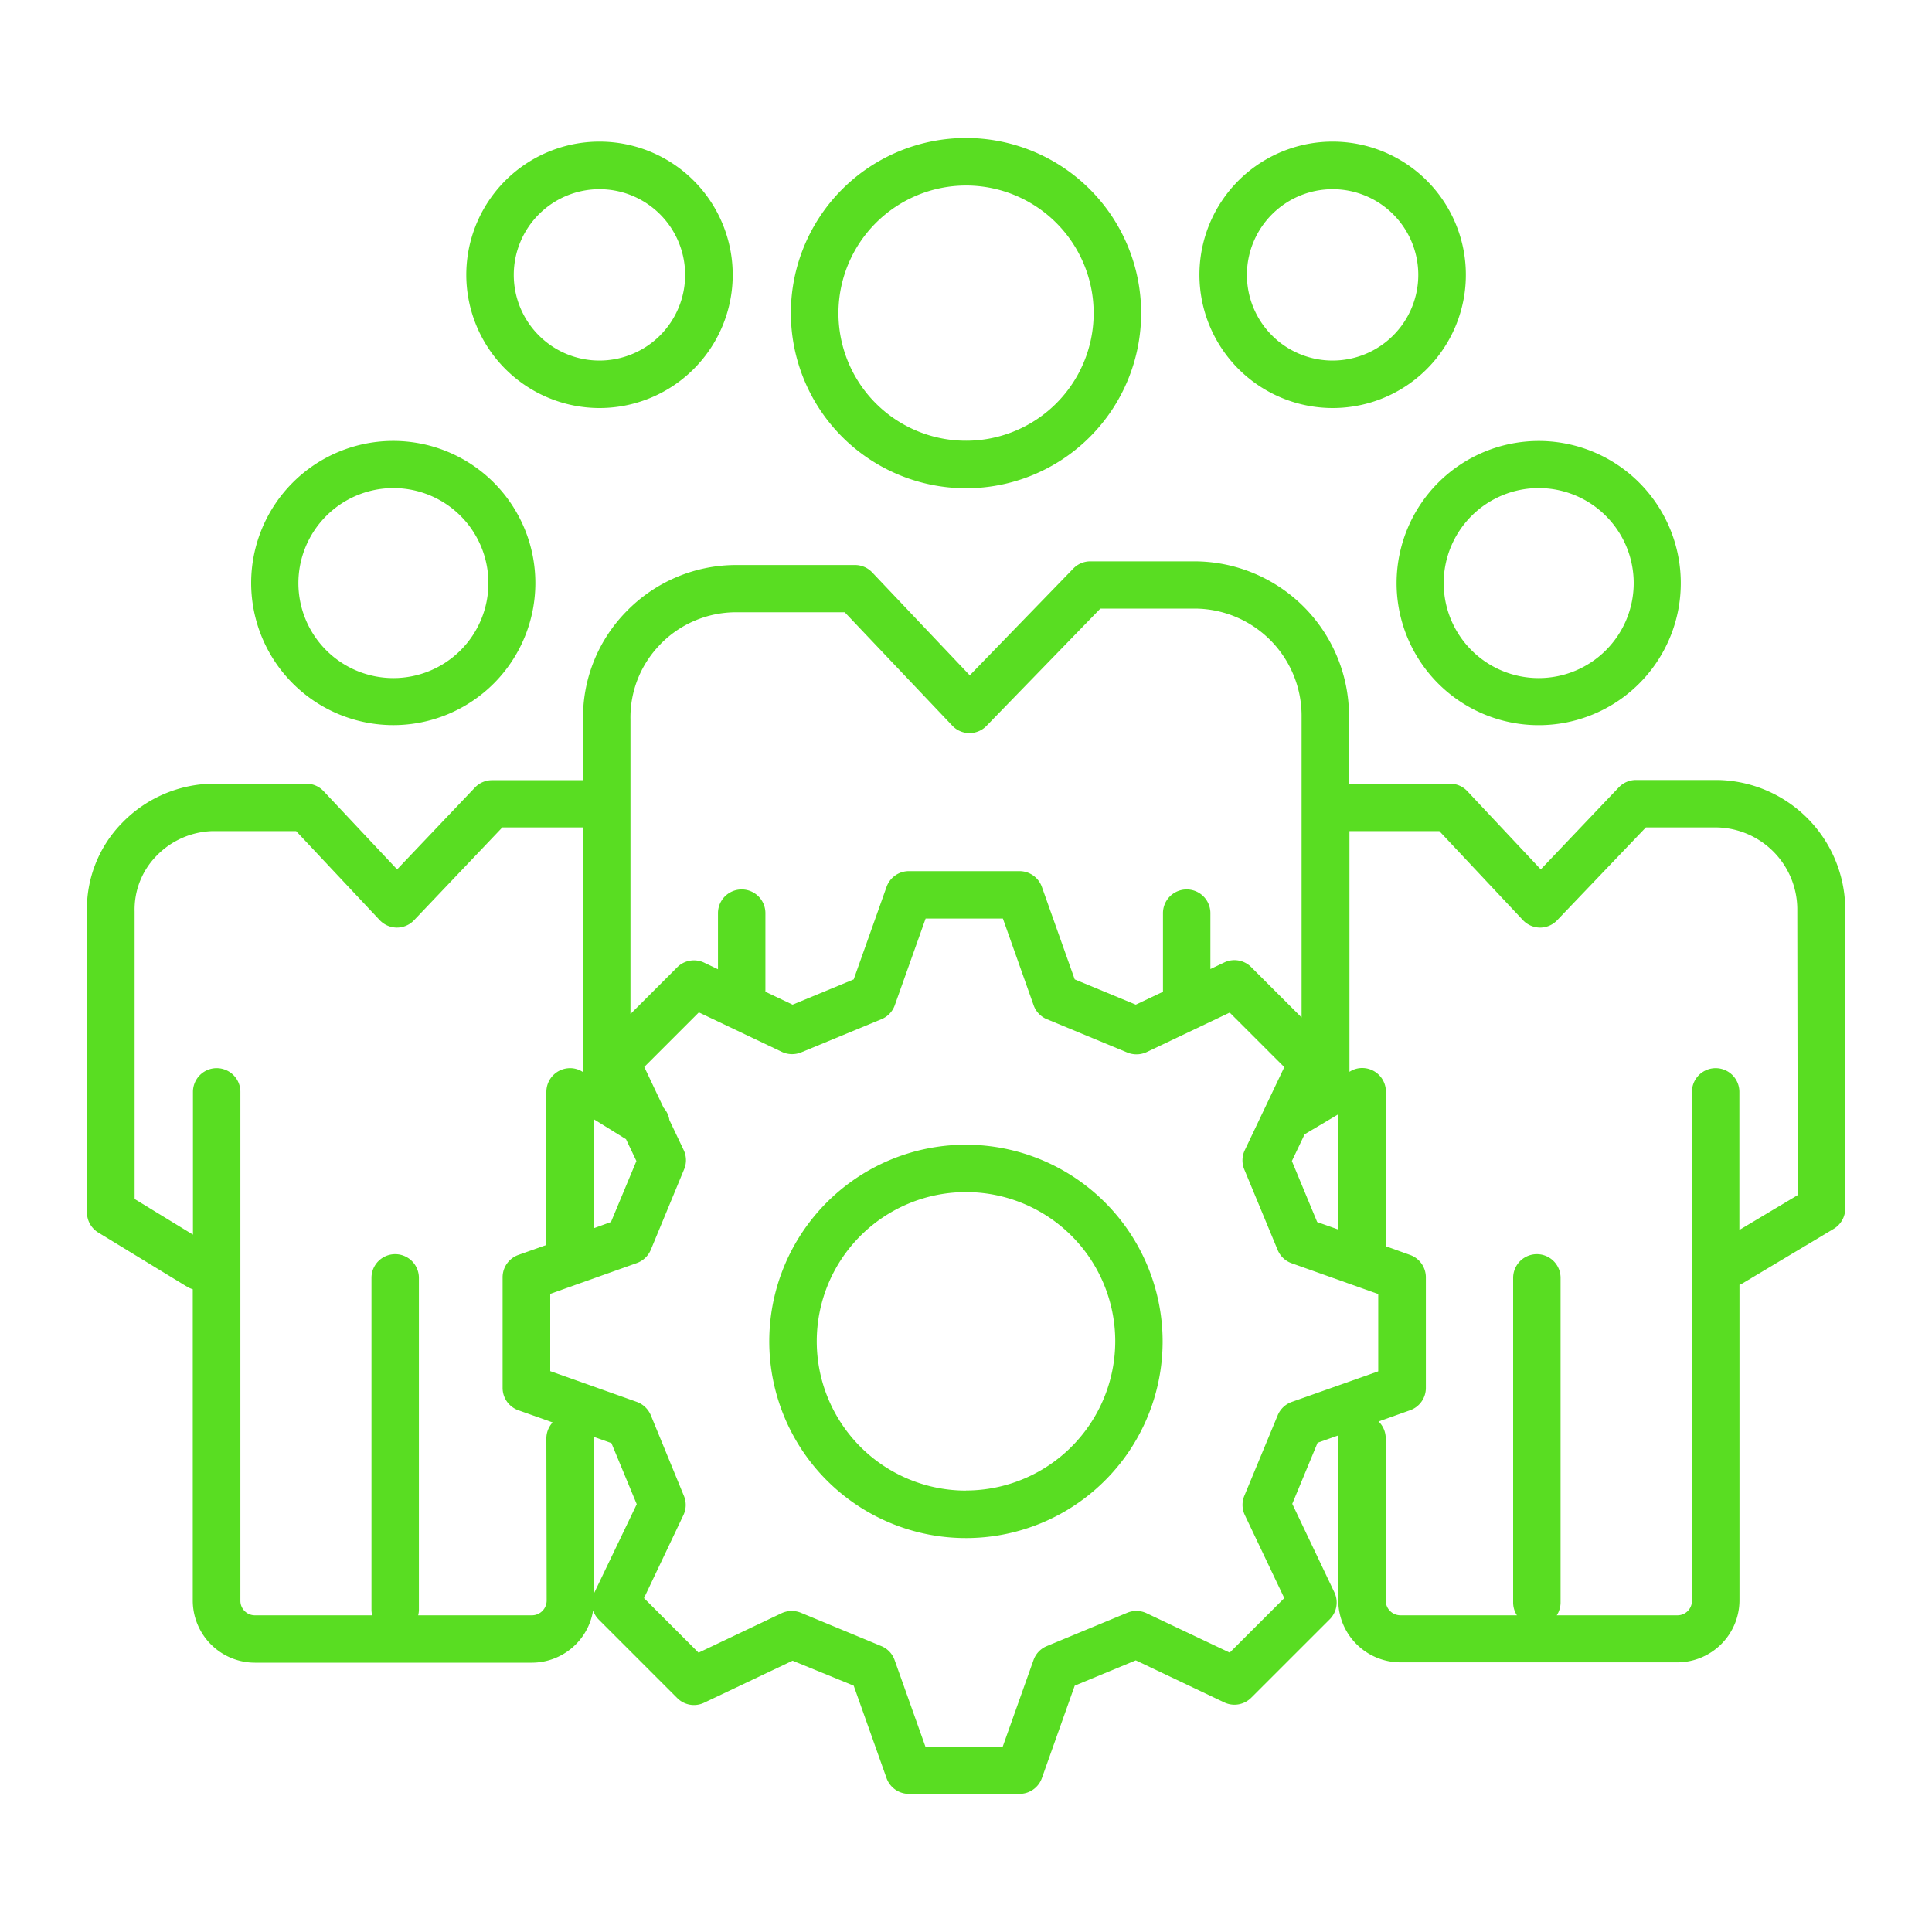
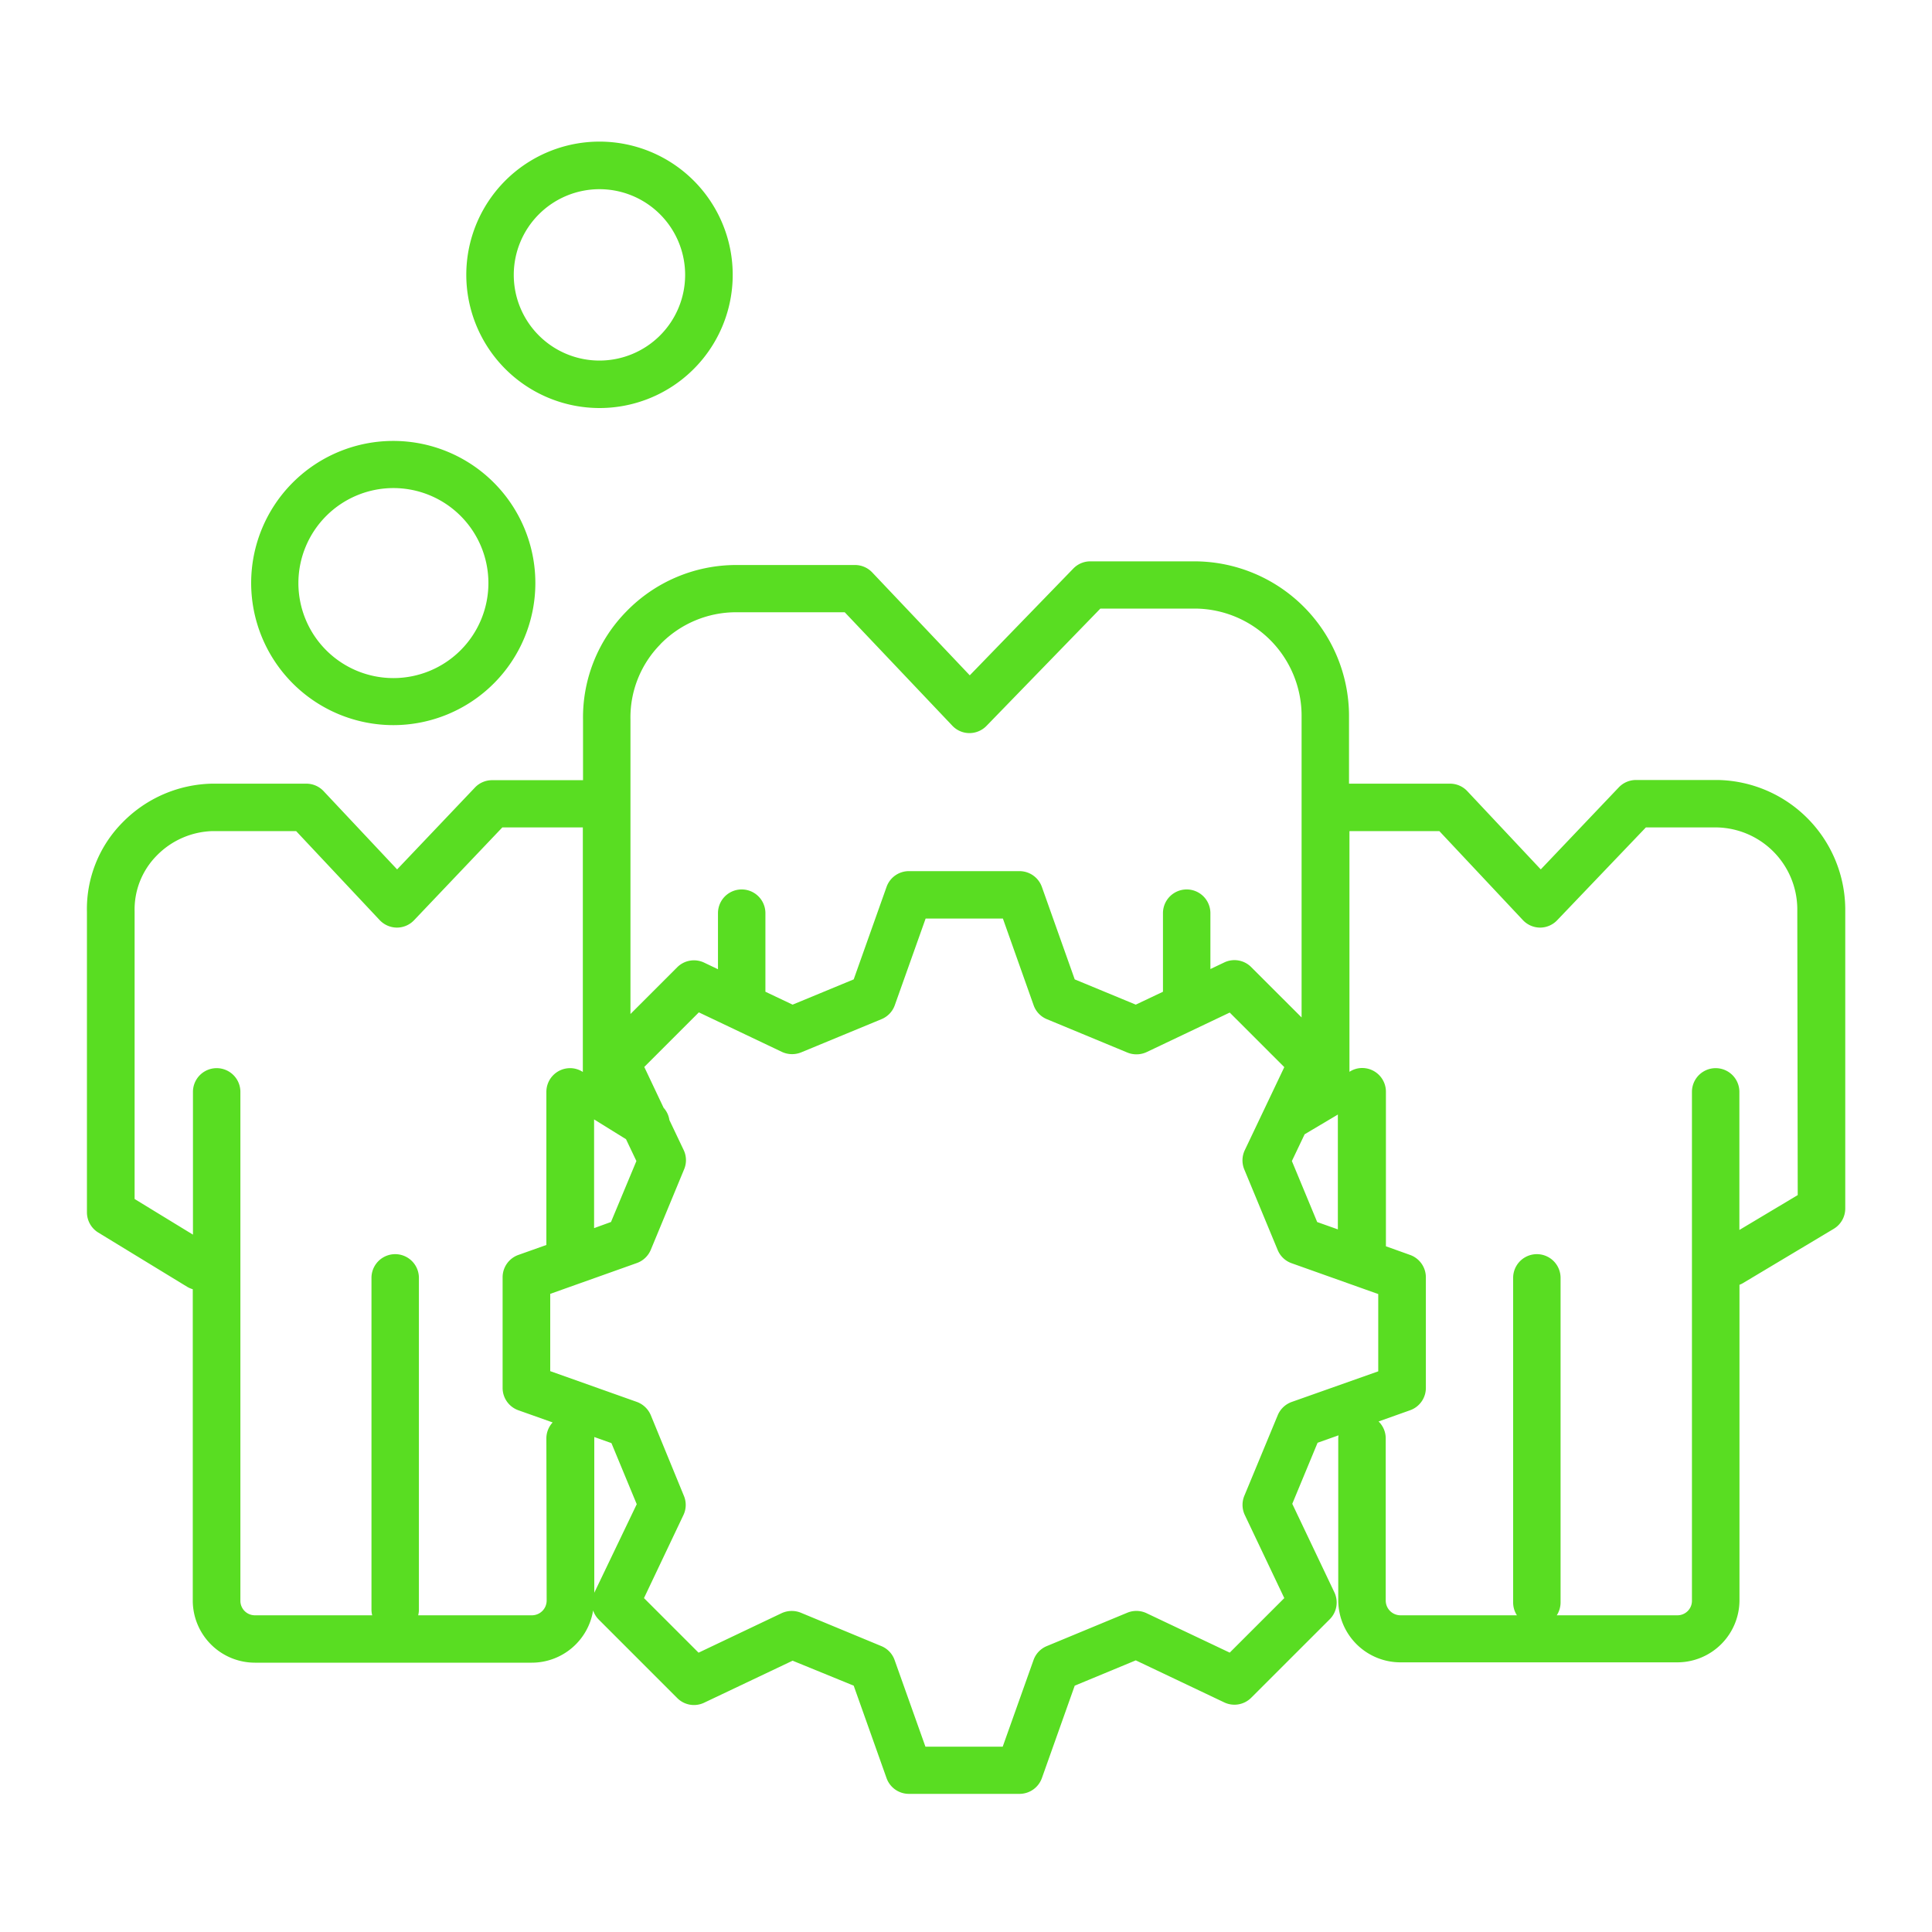
<svg xmlns="http://www.w3.org/2000/svg" id="Capa_1" data-name="Capa 1" viewBox="0 0 400 400">
  <defs>
    <style>.cls-1{fill:#59dd22;}</style>
  </defs>
-   <path class="cls-1" d="M200,237a40.72,40.72,0,1,0,40.71,40.71A40.76,40.76,0,0,0,200,237Zm0,71.61a30.9,30.9,0,1,1,30.9-30.9A30.93,30.93,0,0,1,200,308.59Z" />
-   <path class="cls-1" d="M200,101.09a36.26,36.26,0,1,0-36.26-36.26A36.3,36.3,0,0,0,200,101.09Zm0-62.68a26.42,26.42,0,1,1-26.41,26.42A26.45,26.45,0,0,1,200,38.41Z" />
  <path class="cls-1" d="M355.71,161.49h-17a4.92,4.92,0,0,0-3.55,1.52L319,180l-15.21-16.2a4.89,4.89,0,0,0-3.58-1.55H279.3V148a32.06,32.06,0,0,0-31.88-31.78H225.74a4.9,4.9,0,0,0-3.52,1.49l-21.44,22.11-20.2-21.31a4.91,4.91,0,0,0-3.56-1.53H152.34a31.69,31.69,0,0,0-22.63,9.59,31.28,31.28,0,0,0-9,22.47v12.49H101.94A4.89,4.89,0,0,0,98.38,163L82.22,180,67,163.8a4.9,4.9,0,0,0-3.58-1.55H43.85a26.67,26.67,0,0,0-18.45,8A25.46,25.46,0,0,0,18,188.84V251a4.91,4.91,0,0,0,2.35,4.19L38.72,266.4a5,5,0,0,0,1.19.52v64.46a12.88,12.88,0,0,0,12.86,12.86h57.34a12.87,12.87,0,0,0,12.69-10.82,4.84,4.84,0,0,0,1.19,1.92l16.2,16.2a4.88,4.88,0,0,0,5.57,1l18.34-8.71L176.75,349l6.8,19.14a4.91,4.91,0,0,0,4.62,3.26h22.91a4.92,4.92,0,0,0,4.63-3.26l6.8-19.14,12.64-5.24,18.35,8.72a4.91,4.91,0,0,0,5.57-1l16.21-16.2a4.91,4.91,0,0,0,1-5.58l-8.73-18.35,5.24-12.64,4.34-1.54a5.32,5.32,0,0,0-.06.56v33.58a12.88,12.88,0,0,0,12.87,12.86h57.34a12.88,12.88,0,0,0,12.86-12.86V266a4.3,4.3,0,0,0,.75-.36l18.76-11.22a4.91,4.91,0,0,0,2.39-4.21V188.06A26.9,26.9,0,0,0,355.71,161.49Zm-83,91.52-5.24-12.63,2.64-5.54,6.74-4,.14-.1v23.79Zm-136-119.62a21.9,21.9,0,0,1,15.64-6.63h22.54l22.27,23.48a4.88,4.88,0,0,0,3.53,1.54,4.93,4.93,0,0,0,3.55-1.49L227.82,126H247.4a22.2,22.2,0,0,1,22.08,22v62.65l-10.41-10.4a4.89,4.89,0,0,0-5.57-1l-2.9,1.38V189.06a4.91,4.91,0,0,0-9.82,0v16.27L235.15,208l-12.64-5.23-6.8-19.14a4.92,4.92,0,0,0-4.63-3.27H188.17a4.9,4.9,0,0,0-4.62,3.27l-6.8,19.14L164.1,208l-5.63-2.67V189.06a4.91,4.91,0,0,0-9.82,0v11.61l-2.89-1.38a4.91,4.91,0,0,0-5.58,1l-9.65,9.65v-61A21.56,21.56,0,0,1,136.73,133.39ZM123,231.75l.06.05,6.55,4.06,2.15,4.52L126.5,253,123,254.27Zm-9.82,99.63a3.06,3.06,0,0,1-3,3.05H86.58a4.75,4.75,0,0,0,.15-1.14V264.57a4.91,4.91,0,0,0-9.82,0v68.72a4.75,4.75,0,0,0,.15,1.14H52.77a3,3,0,0,1-3-3.05V226.06a4.91,4.91,0,1,0-9.82,0v29.56l-12.08-7.38V188.71a15.87,15.87,0,0,1,4.59-11.58A16.81,16.81,0,0,1,44,172.07H61.31l17.3,18.43a4.94,4.94,0,0,0,3.56,1.55h0a4.91,4.91,0,0,0,3.56-1.53L104,171.31h16.67v50.63a4.79,4.79,0,0,0-2.64-.79,4.91,4.91,0,0,0-4.91,4.91v31.7l-5.8,2.06a4.91,4.91,0,0,0-3.26,4.63v22.91a4.91,4.91,0,0,0,3.26,4.62l7.1,2.52a4.87,4.87,0,0,0-1.3,3.3Zm9.86-1.62,0,.13V297.8c0-.1,0-.19,0-.28l3.55,1.26,5.24,12.65Zm144.39-39.5a4.93,4.93,0,0,0-2.89,2.75l-6.91,16.67a4.91,4.91,0,0,0,.1,4l8.17,17.19-11.3,11.29L237.39,334a4.93,4.93,0,0,0-4-.1l-16.67,6.91a4.88,4.88,0,0,0-2.74,2.89l-6.38,17.93h-16l-6.38-17.93a4.88,4.88,0,0,0-2.74-2.89l-16.67-6.91a5,5,0,0,0-4,.1l-17.18,8.17-11.3-11.3,8.16-17.18a4.87,4.87,0,0,0,.1-4L134.74,293a5,5,0,0,0-2.89-2.75l-17.93-6.37v-16l17.93-6.38a4.94,4.94,0,0,0,2.89-2.74l6.9-16.67a4.87,4.87,0,0,0-.1-4l-2.95-6.2a4.84,4.84,0,0,0-1.2-2.54l-4-8.45,11.3-11.3,17.19,8.18a5,5,0,0,0,4,.1L182.52,211a4.88,4.88,0,0,0,2.74-2.89l6.38-17.93h16L214,208.12a4.88,4.88,0,0,0,2.74,2.89l16.67,6.91a5,5,0,0,0,4-.1l17.19-8.18,11.3,11.3-8.18,17.19a4.91,4.91,0,0,0-.1,4l6.91,16.67a4.88,4.88,0,0,0,2.89,2.74l17.93,6.38v16Zm104.77-42.83-12.08,7.22V226.06a4.91,4.91,0,0,0-9.82,0V331.38a3,3,0,0,1-3,3.05H322.31a4.91,4.91,0,0,0,.79-2.65V264.57a4.91,4.91,0,0,0-9.82,0v67.21a4.9,4.9,0,0,0,.78,2.65H289.9a3.06,3.06,0,0,1-3-3.05V297.8a4.89,4.89,0,0,0-1.48-3.5l6.52-2.32a4.9,4.9,0,0,0,3.27-4.62V264.45a4.92,4.92,0,0,0-3.27-4.63l-5-1.79v-32a4.91,4.91,0,0,0-4.91-4.91,4.77,4.77,0,0,0-2.64.79V172.07H298l17.3,18.43a4.91,4.91,0,0,0,3.55,1.55h0a4.88,4.88,0,0,0,3.54-1.52l18.37-19.22h14.76a17,17,0,0,1,16.59,16.75Z" />
-   <path class="cls-1" d="M289.15,120.71A29.42,29.42,0,1,0,318.57,91.3,29.45,29.45,0,0,0,289.15,120.71Zm29.42-19.66a19.67,19.67,0,1,1-19.67,19.66A19.68,19.68,0,0,1,318.57,101.05Z" />
  <path class="cls-1" d="M81.44,150.13A29.42,29.42,0,1,0,52,120.71,29.45,29.45,0,0,0,81.44,150.13Zm0-49.08a19.67,19.67,0,1,1-19.66,19.66A19.69,19.69,0,0,1,81.44,101.05Z" />
  <path class="cls-1" d="M124.11,84.48A27.58,27.58,0,1,0,96.54,56.9,27.61,27.61,0,0,0,124.11,84.48Zm0-45.31A17.74,17.74,0,1,1,106.37,56.9,17.75,17.75,0,0,1,124.11,39.17Z" />
-   <path class="cls-1" d="M275.9,84.48A27.58,27.58,0,1,0,248.33,56.9,27.61,27.61,0,0,0,275.9,84.48Zm0-45.31A17.74,17.74,0,1,1,258.16,56.9,17.75,17.75,0,0,1,275.9,39.17Z" />
</svg>